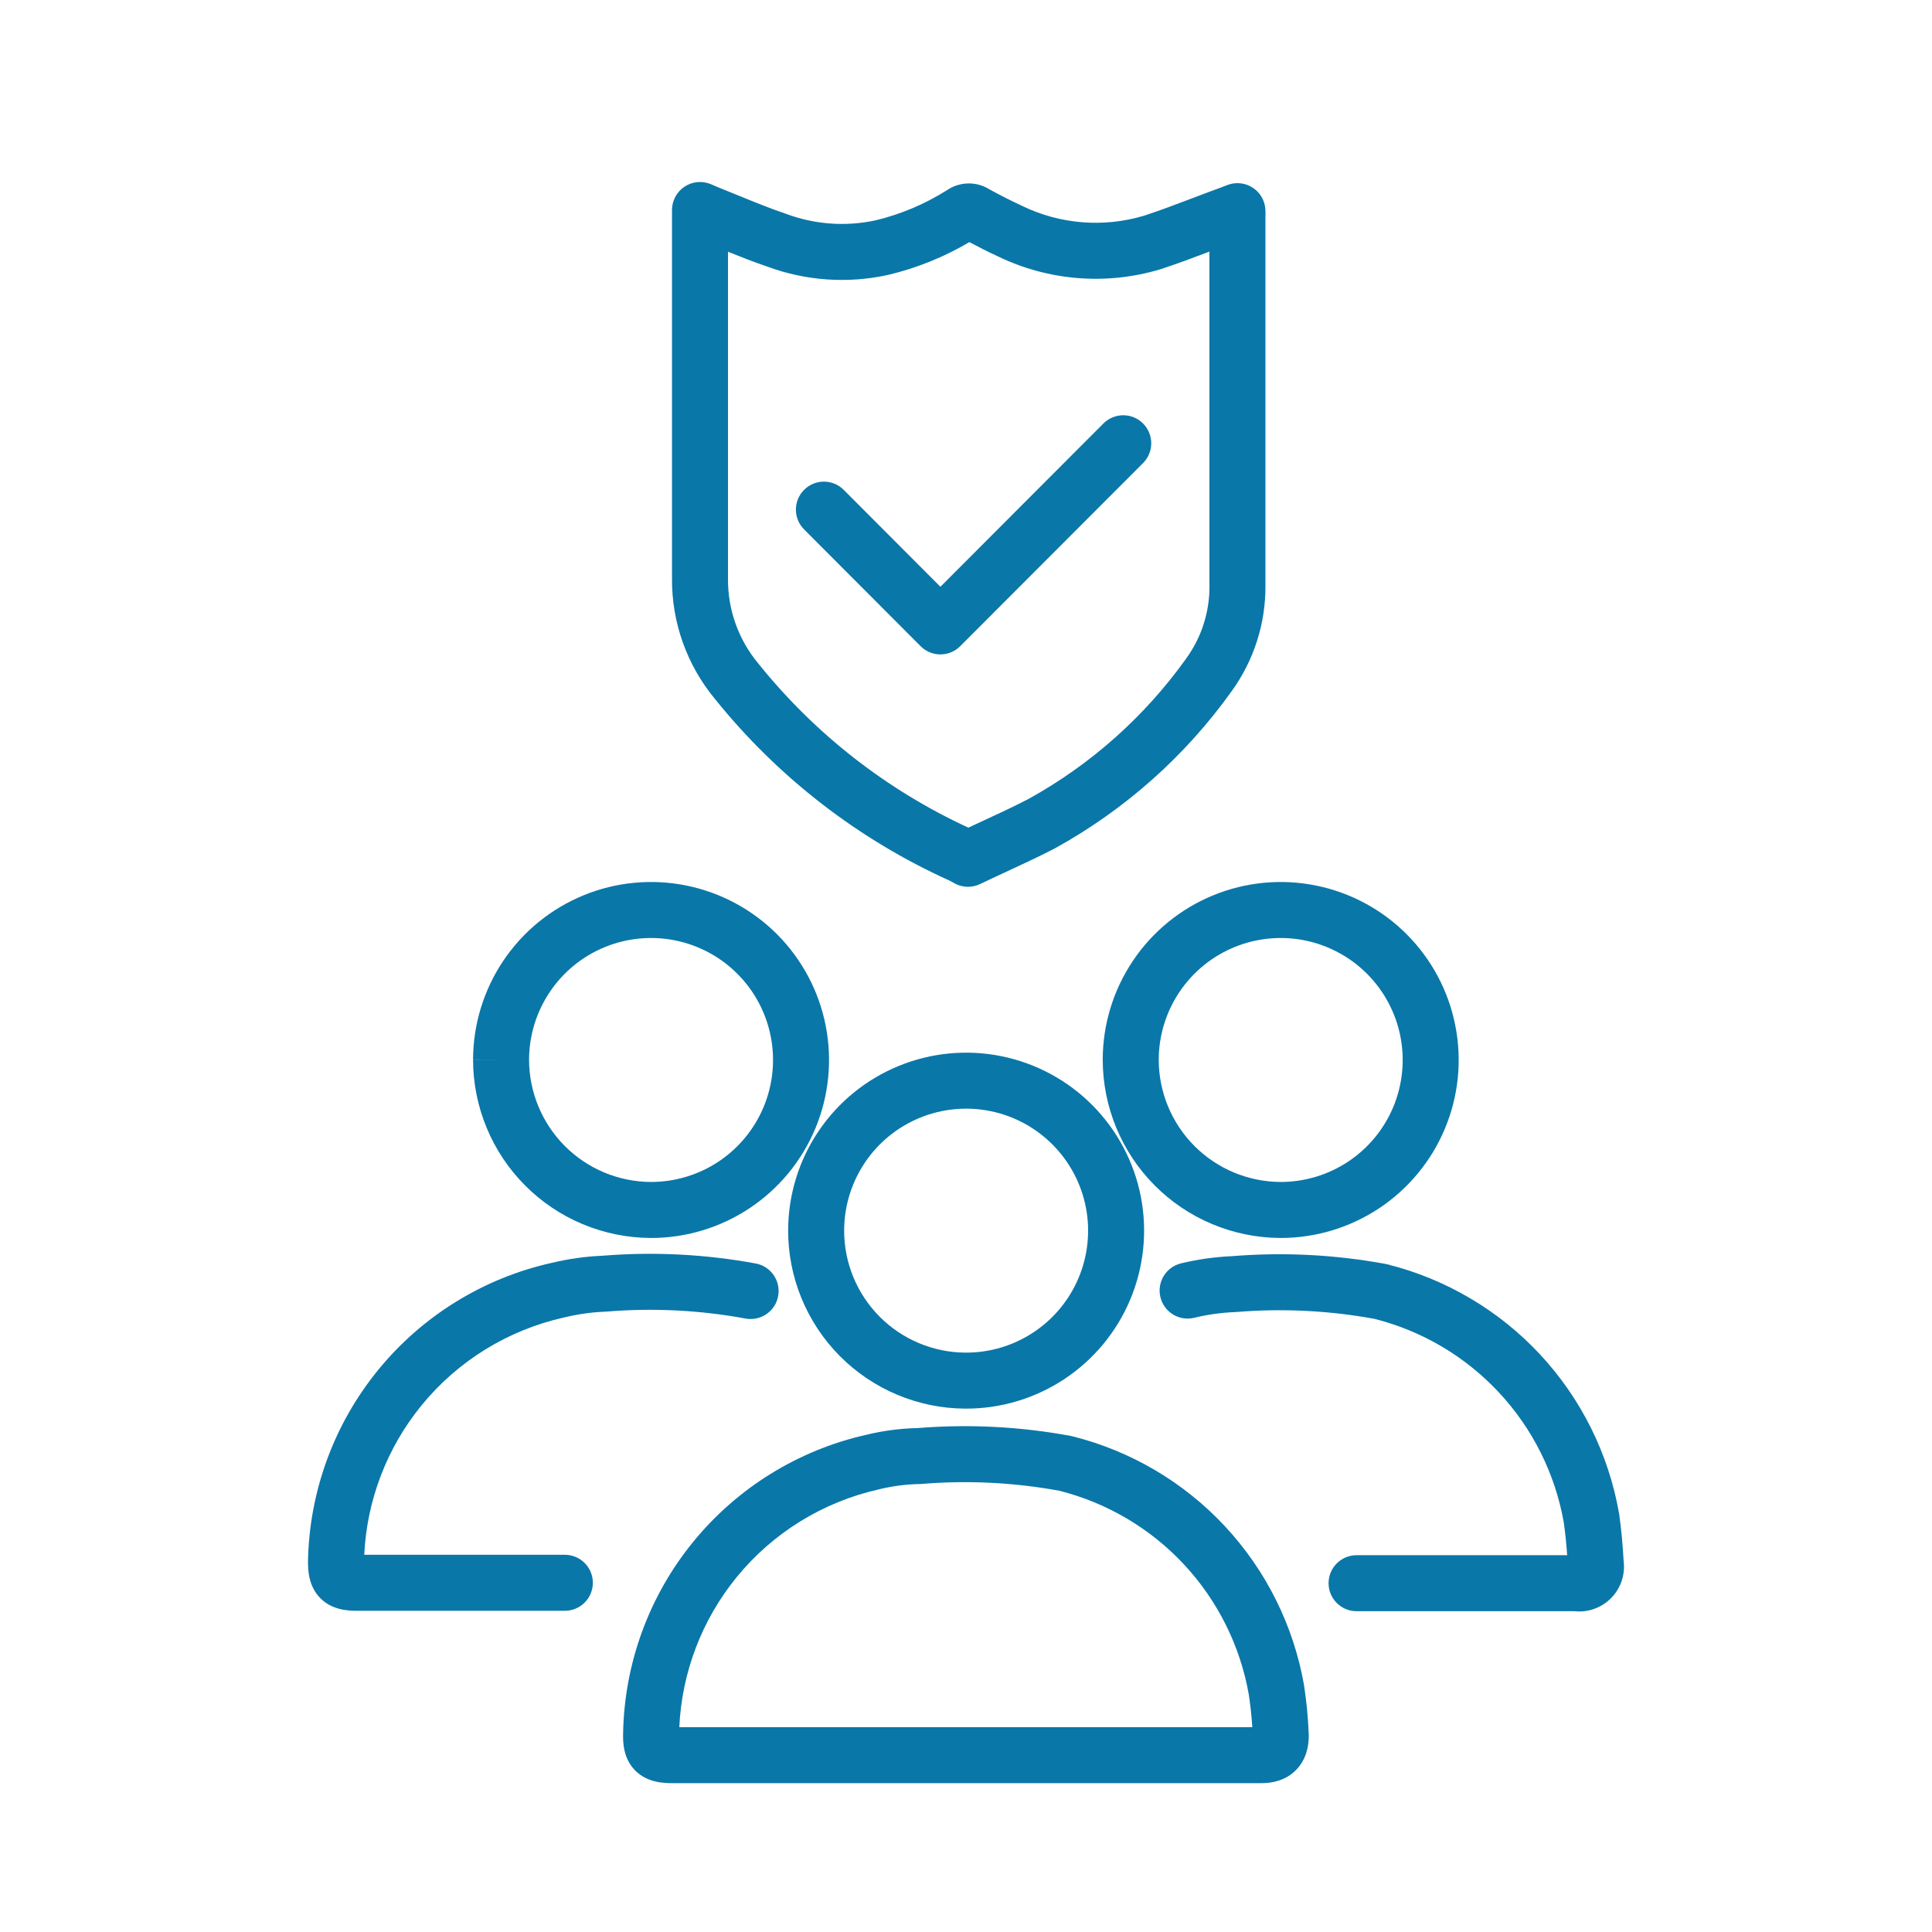
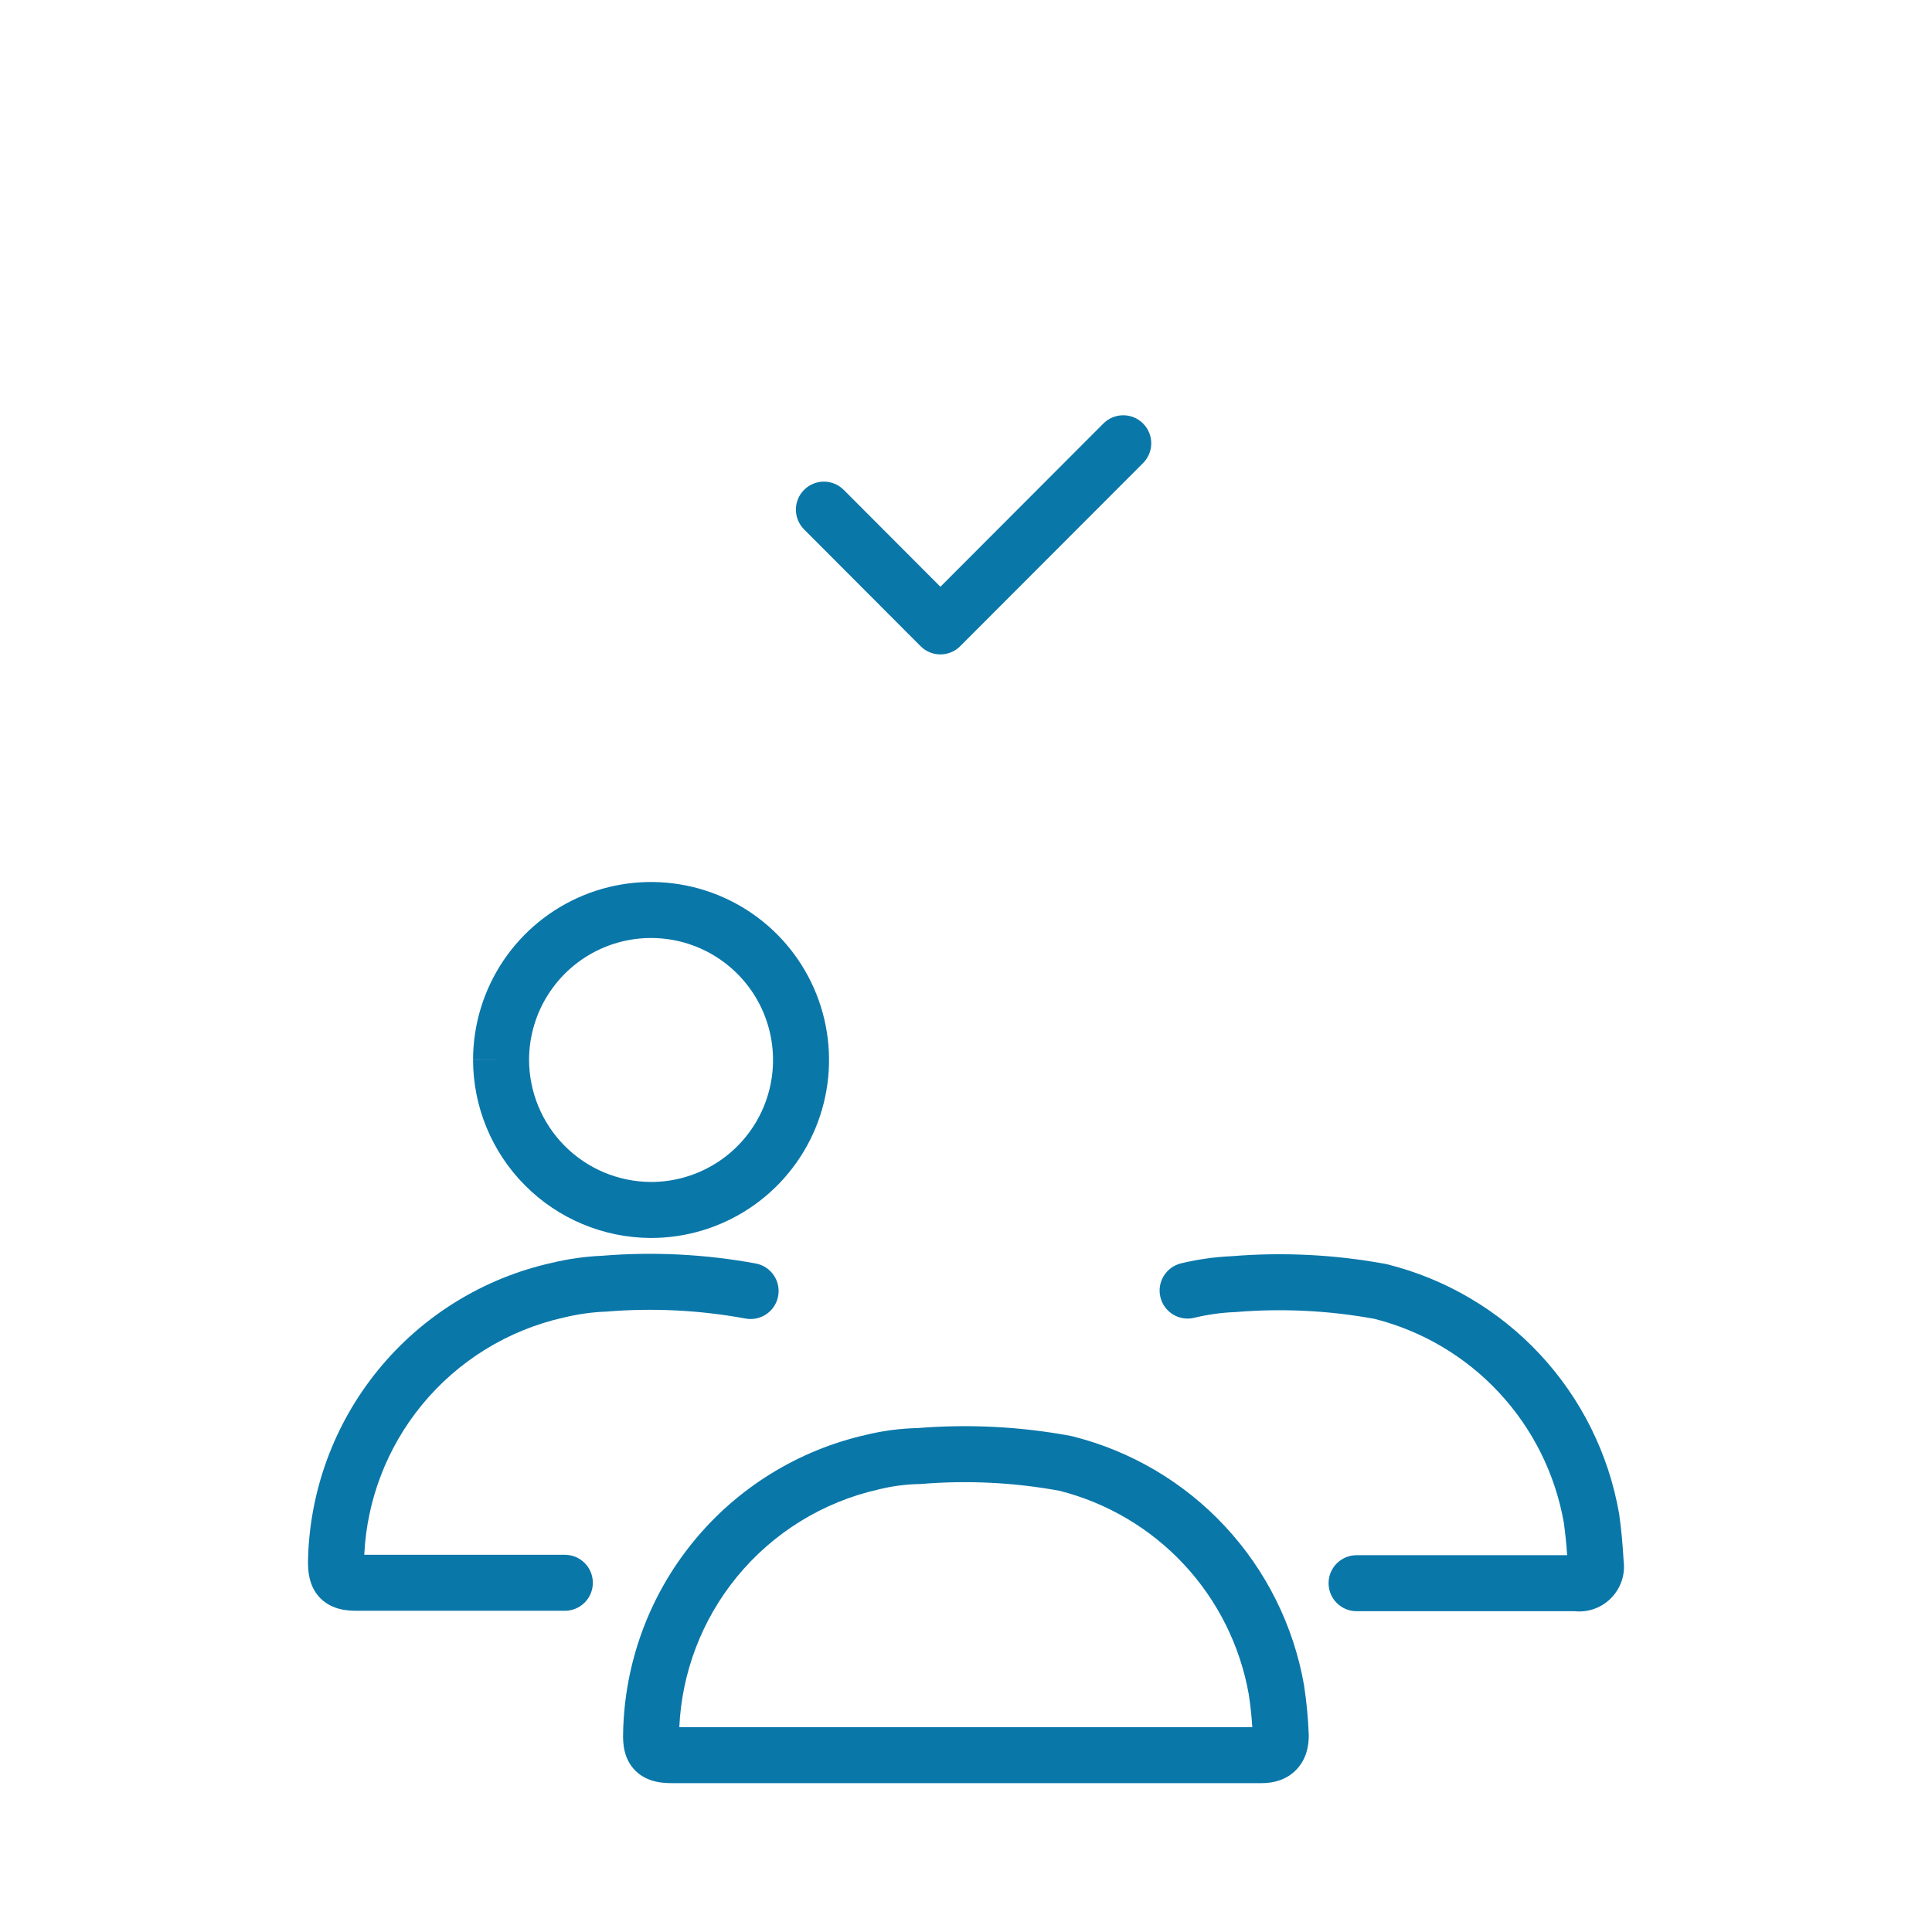
<svg xmlns="http://www.w3.org/2000/svg" width="69" height="69" viewBox="0 0 69 69" fill="none">
  <path d="M40.822 15.123C41.213 15.514 41.214 16.147 40.824 16.538L34.293 23.078C34.106 23.266 33.851 23.372 33.585 23.372C33.32 23.372 33.065 23.266 32.878 23.078L28.717 18.907C28.327 18.516 28.328 17.883 28.719 17.493C29.11 17.103 29.743 17.104 30.133 17.495L33.586 20.956L39.408 15.124C39.798 14.734 40.432 14.733 40.822 15.123Z" fill="#0A77A9" />
-   <path fill-rule="evenodd" clip-rule="evenodd" d="M24.448 6.666C24.728 6.481 25.082 6.448 25.391 6.579L25.716 6.717C25.952 6.811 26.179 6.904 26.402 6.995C26.966 7.225 27.5 7.443 28.056 7.631C28.066 7.634 28.076 7.637 28.085 7.641C29.105 8.021 30.213 8.099 31.276 7.868C32.18 7.65 33.042 7.285 33.828 6.787C34.057 6.633 34.326 6.551 34.602 6.551C34.865 6.551 35.121 6.625 35.342 6.765C35.721 6.972 36.106 7.169 36.488 7.345L36.504 7.353C37.859 8.011 39.411 8.136 40.854 7.705C41.43 7.517 41.973 7.311 42.54 7.095C42.875 6.968 43.218 6.837 43.58 6.706L43.836 6.607C44.134 6.493 44.47 6.528 44.738 6.701C45.007 6.875 45.176 7.167 45.193 7.487C45.198 7.577 45.198 7.668 45.194 7.758V20.88C45.211 22.244 44.789 23.578 43.989 24.684C42.332 27.003 40.175 28.92 37.679 30.296C37.671 30.3 37.663 30.304 37.656 30.308C37.085 30.604 36.491 30.879 35.926 31.14C35.607 31.288 35.297 31.432 35.006 31.572C34.715 31.713 34.373 31.704 34.09 31.548L33.922 31.455C30.656 29.982 27.784 27.76 25.538 24.968C24.53 23.755 23.985 22.224 24 20.647V7.5C24 7.165 24.169 6.851 24.448 6.666ZM43.194 8.986C42.627 9.201 42.037 9.423 41.463 9.61L41.441 9.617C39.517 10.196 37.447 10.031 35.639 9.156C35.295 8.997 34.954 8.826 34.62 8.647C33.721 9.178 32.749 9.571 31.733 9.815L31.714 9.819C30.278 10.135 28.782 10.031 27.402 9.521C26.93 9.361 26.457 9.175 26 8.991V20.663C25.989 21.769 26.372 22.844 27.08 23.694L27.092 23.708C29.104 26.212 31.669 28.214 34.584 29.559C34.777 29.468 34.967 29.38 35.154 29.294C35.68 29.051 36.188 28.816 36.725 28.538C38.956 27.307 40.882 25.592 42.364 23.519L42.367 23.514C42.917 22.754 43.207 21.837 43.195 20.899L43.194 20.886L43.194 8.986Z" fill="#0A77A9" />
  <path fill-rule="evenodd" clip-rule="evenodd" d="M17.895 37.841L16.895 37.841C16.895 39.525 17.562 41.14 18.749 42.334C19.936 43.528 21.547 44.203 23.231 44.213L23.234 44.213C24.491 44.217 25.721 43.847 26.768 43.152C27.816 42.456 28.633 41.466 29.118 40.306C29.602 39.146 29.732 37.868 29.49 36.634C29.248 35.401 28.646 34.266 27.76 33.375C26.873 32.483 25.742 31.875 24.51 31.626C23.278 31.377 21.999 31.499 20.836 31.977C19.674 32.455 18.678 33.267 17.977 34.31C17.276 35.353 16.899 36.581 16.895 37.838L17.895 37.841ZM24.114 33.586C23.27 33.416 22.393 33.499 21.596 33.827C20.799 34.154 20.117 34.711 19.637 35.426C19.156 36.14 18.898 36.981 18.895 37.843C18.896 38.997 19.353 40.105 20.167 40.924C20.981 41.743 22.086 42.206 23.241 42.213C24.102 42.215 24.945 41.962 25.662 41.486C26.38 41.009 26.94 40.33 27.272 39.535C27.604 38.74 27.693 37.864 27.527 37.019C27.362 36.173 26.949 35.396 26.341 34.785C25.734 34.174 24.959 33.757 24.114 33.586Z" fill="#0A77A9" />
  <path d="M26.626 47.091C24.988 46.789 23.317 46.706 21.656 46.843C21.642 46.844 21.629 46.844 21.615 46.845C21.125 46.865 20.639 46.934 20.162 47.049L20.144 47.053C18.146 47.498 16.355 48.601 15.059 50.186C13.819 51.703 13.102 53.576 13.009 55.528H20.173C20.726 55.528 21.173 55.976 21.173 56.528C21.173 57.081 20.726 57.528 20.173 57.528H12.754C12.456 57.528 11.875 57.513 11.445 57.083C11.015 56.653 11 56.072 11 55.774L11 55.755C11.047 53.26 11.931 50.853 13.511 48.92C15.088 46.99 17.268 45.646 19.701 45.103C20.295 44.96 20.901 44.874 21.512 44.848C23.342 44.699 25.183 44.792 26.988 45.124C27.532 45.224 27.891 45.745 27.791 46.289C27.691 46.832 27.17 47.191 26.626 47.091Z" fill="#0A77A9" />
  <path d="M44.144 46.858C45.794 46.722 47.455 46.803 49.084 47.101C50.79 47.531 52.336 48.446 53.536 49.734C54.739 51.025 55.543 52.638 55.85 54.376C55.904 54.756 55.942 55.148 55.97 55.543H48.449C47.897 55.543 47.449 55.991 47.449 56.543C47.449 57.096 47.897 57.543 48.449 57.543H56.235C56.454 57.566 56.675 57.544 56.885 57.477C57.129 57.399 57.351 57.264 57.531 57.083C57.712 56.903 57.847 56.681 57.925 56.437C57.995 56.215 58.017 55.981 57.987 55.751C57.956 55.209 57.908 54.639 57.828 54.078L57.825 54.062L57.823 54.047C57.451 51.921 56.47 49.949 54.999 48.37C53.529 46.791 51.631 45.674 49.537 45.152C49.517 45.147 49.497 45.143 49.477 45.139C47.671 44.807 45.83 44.714 44 44.863C43.386 44.89 42.777 44.976 42.18 45.12C41.643 45.25 41.313 45.79 41.443 46.327C41.573 46.864 42.113 47.194 42.65 47.064C43.127 46.949 43.613 46.88 44.103 46.86C44.117 46.86 44.131 46.859 44.144 46.858Z" fill="#0A77A9" />
-   <path fill-rule="evenodd" clip-rule="evenodd" d="M43.324 31.977C44.487 31.499 45.765 31.377 46.997 31.626C48.23 31.875 49.361 32.483 50.247 33.375C51.133 34.266 51.736 35.401 51.977 36.634C52.219 37.868 52.09 39.146 51.605 40.306C51.121 41.466 50.303 42.456 49.256 43.152C48.208 43.847 46.978 44.217 45.721 44.213L45.718 44.213C44.035 44.203 42.423 43.528 41.236 42.334C40.049 41.14 39.383 39.525 39.383 37.841V37.838C39.386 36.581 39.763 35.353 40.464 34.31C41.166 33.267 42.161 32.455 43.324 31.977ZM46.602 33.586C45.757 33.416 44.881 33.499 44.084 33.827C43.287 34.154 42.605 34.711 42.124 35.426C41.644 36.141 41.386 36.981 41.383 37.843C41.383 38.997 41.84 40.105 42.654 40.924C43.469 41.743 44.574 42.206 45.728 42.213C46.589 42.215 47.432 41.962 48.149 41.486C48.867 41.009 49.428 40.33 49.76 39.535C50.092 38.74 50.18 37.864 50.015 37.019C49.849 36.173 49.436 35.396 48.829 34.785C48.221 34.174 47.446 33.757 46.602 33.586Z" fill="#0A77A9" />
  <path fill-rule="evenodd" clip-rule="evenodd" d="M38.227 51.28C36.43 50.948 34.598 50.855 32.777 51.002C32.157 51.016 31.54 51.096 30.937 51.243C28.505 51.791 26.327 53.139 24.752 55.072C23.176 57.006 22.297 59.414 22.254 61.908C22.246 62.223 22.256 62.81 22.698 63.245C23.129 63.668 23.709 63.684 24.008 63.684H45.064C45.449 63.684 45.927 63.586 46.295 63.206C46.657 62.831 46.742 62.359 46.742 61.991L46.741 61.973L46.741 61.953C46.719 61.369 46.664 60.787 46.576 60.21L46.573 60.187C46.201 58.062 45.22 56.09 43.749 54.511C42.279 52.932 40.381 51.814 38.287 51.293C38.267 51.288 38.247 51.283 38.227 51.28ZM32.91 52.998C34.554 52.862 36.21 52.944 37.833 53.241C39.54 53.672 41.086 54.586 42.286 55.874C43.49 57.167 44.294 58.781 44.6 60.52C44.659 60.906 44.7 61.294 44.725 61.684H24.261C24.351 59.73 25.065 57.855 26.303 56.335C27.596 54.747 29.386 53.641 31.384 53.193L31.402 53.188C31.875 53.073 32.359 53.01 32.845 53.001C32.867 53.001 32.888 53 32.91 52.998Z" fill="#0A77A9" />
-   <path fill-rule="evenodd" clip-rule="evenodd" d="M32.093 38.071C33.257 37.593 34.536 37.472 35.769 37.722C37.002 37.973 38.133 38.583 39.019 39.477C39.904 40.37 40.505 41.506 40.745 42.741C40.984 43.976 40.852 45.254 40.365 46.414C39.878 47.574 39.057 48.563 38.008 49.256C36.958 49.949 35.726 50.316 34.468 50.308C32.785 50.299 31.175 49.622 29.99 48.427C28.806 47.232 28.143 45.616 28.148 43.934C28.152 42.675 28.528 41.447 29.231 40.403C29.933 39.36 30.929 38.548 32.093 38.071ZM35.371 39.682C34.526 39.511 33.65 39.594 32.852 39.921C32.054 40.248 31.371 40.804 30.89 41.52C30.409 42.235 30.151 43.077 30.148 43.939C30.145 45.093 30.599 46.2 31.411 47.019C32.223 47.838 33.326 48.302 34.48 48.308C35.342 48.313 36.186 48.062 36.905 47.587C37.625 47.112 38.187 46.434 38.521 45.639C38.855 44.844 38.946 43.968 38.781 43.122C38.617 42.276 38.205 41.497 37.598 40.885C36.991 40.272 36.216 39.854 35.371 39.682Z" fill="#0A77A9" />
</svg>